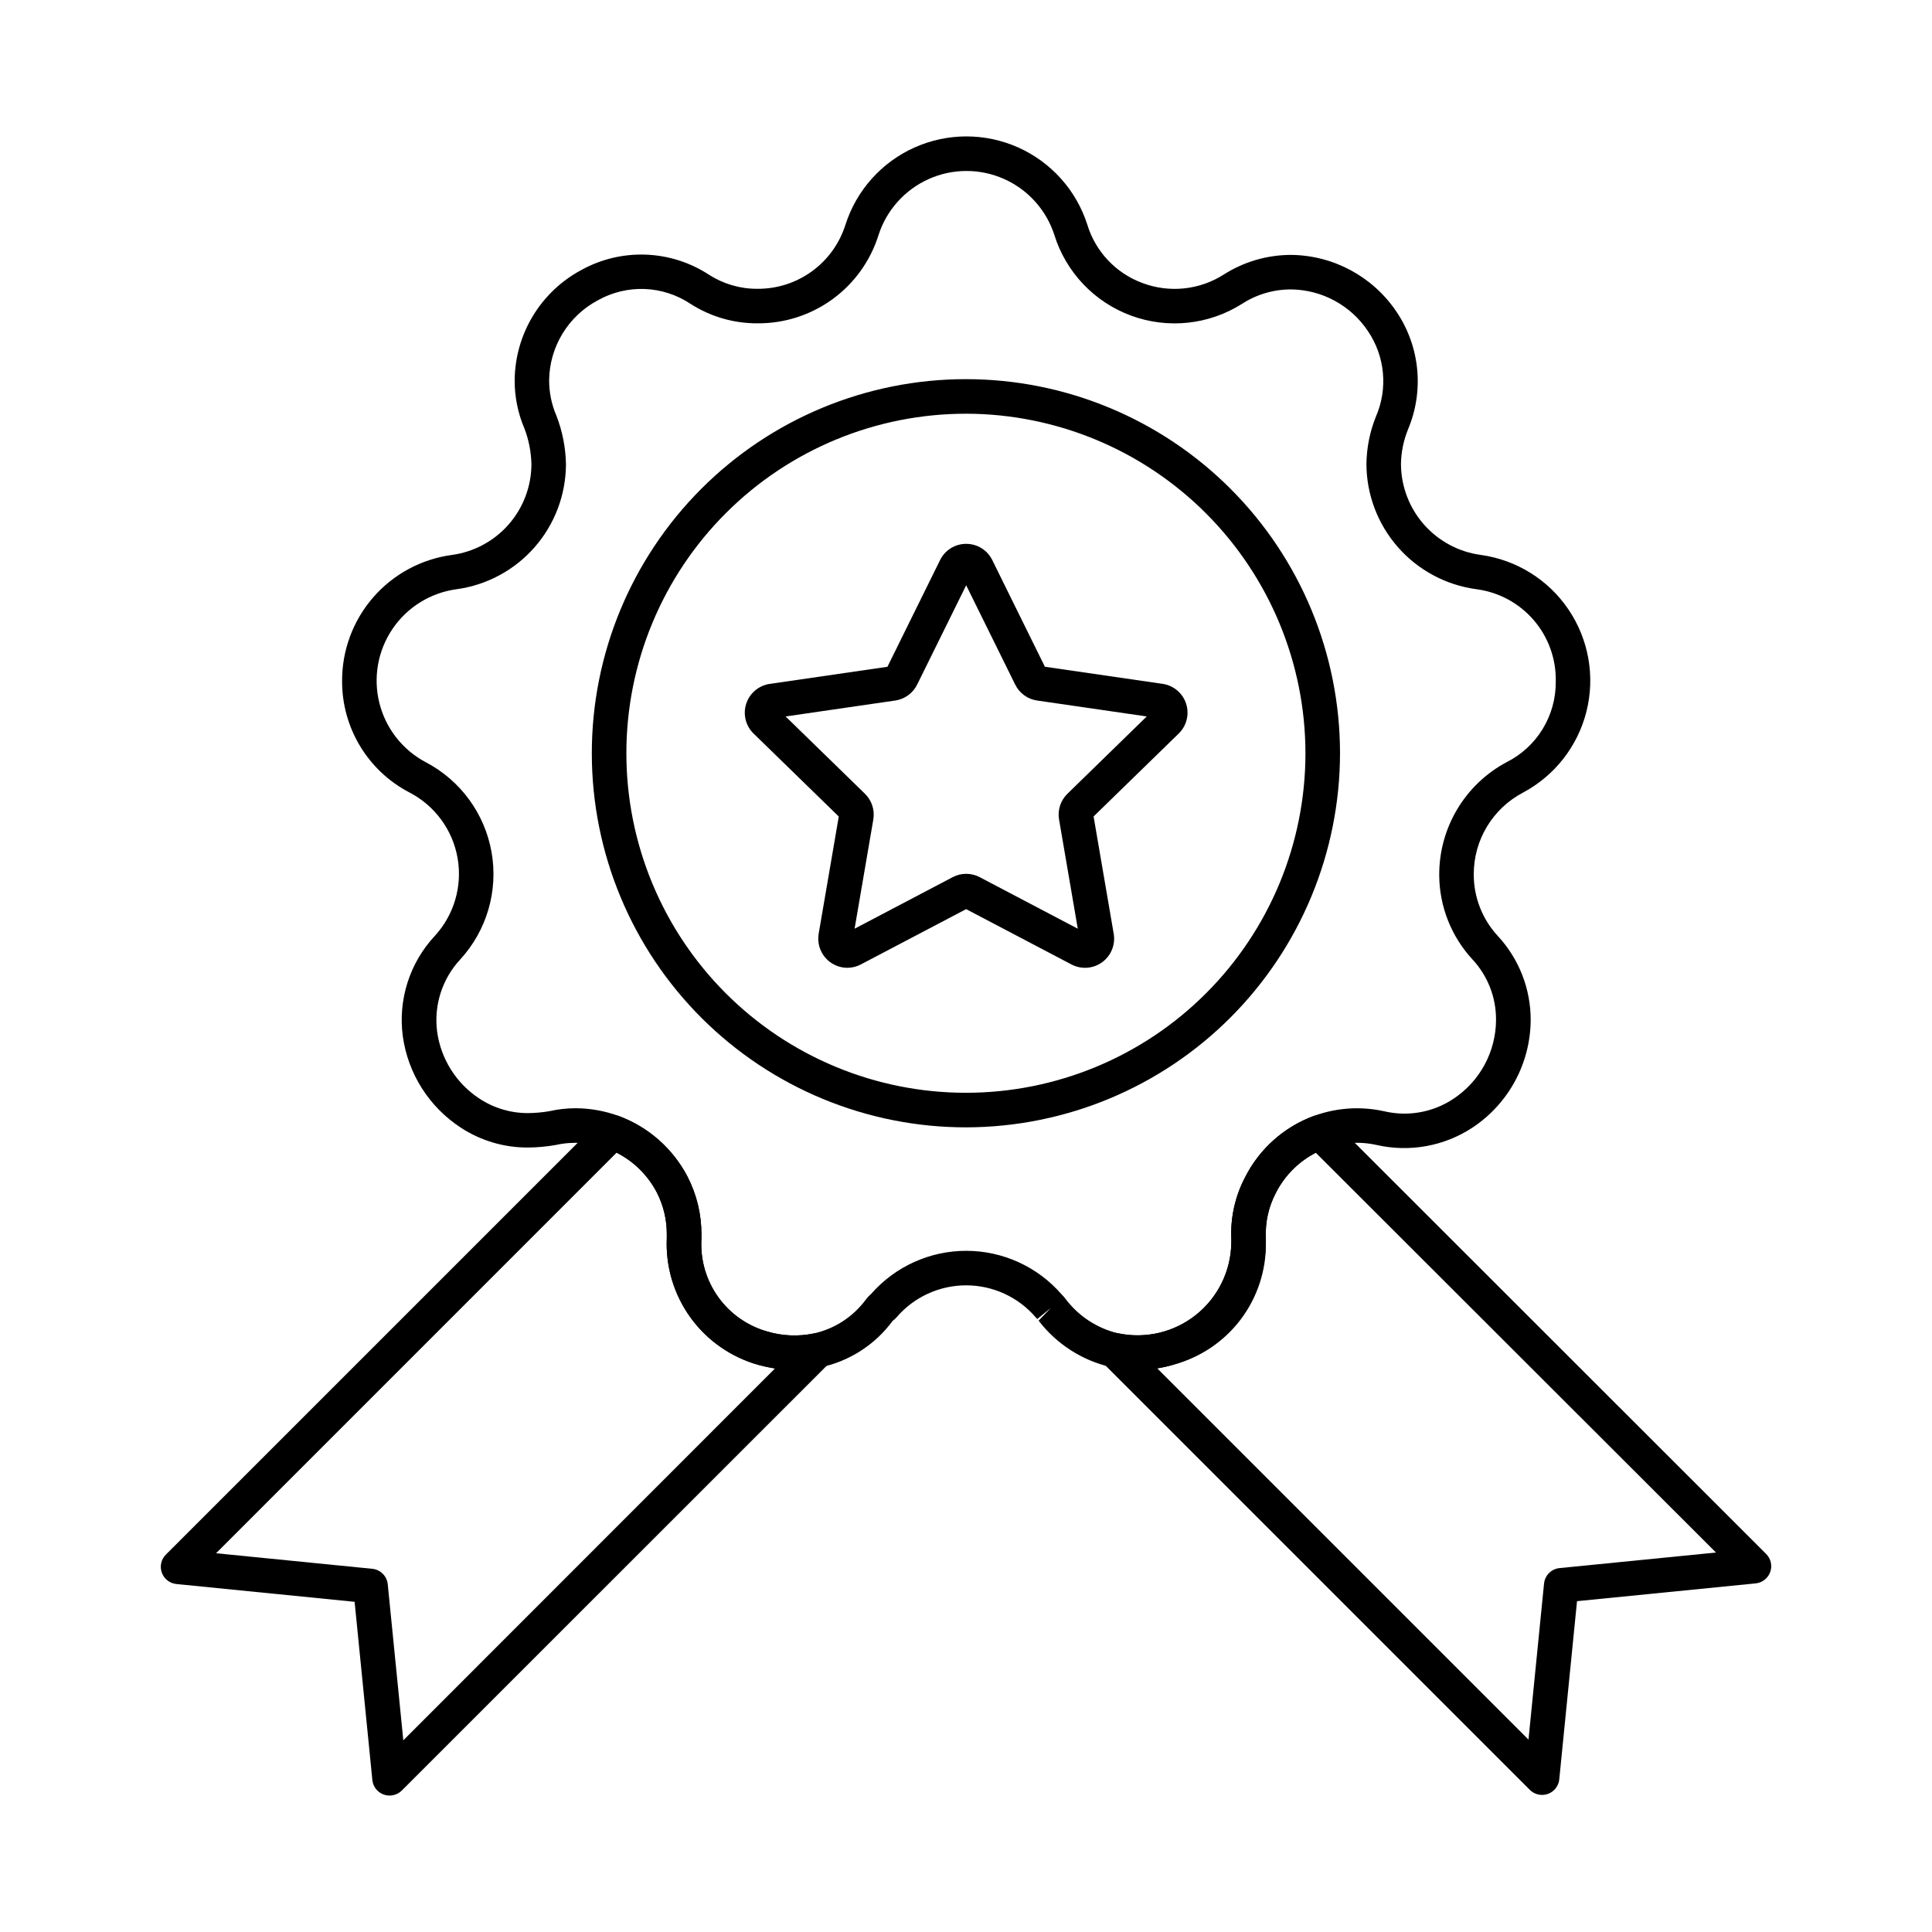
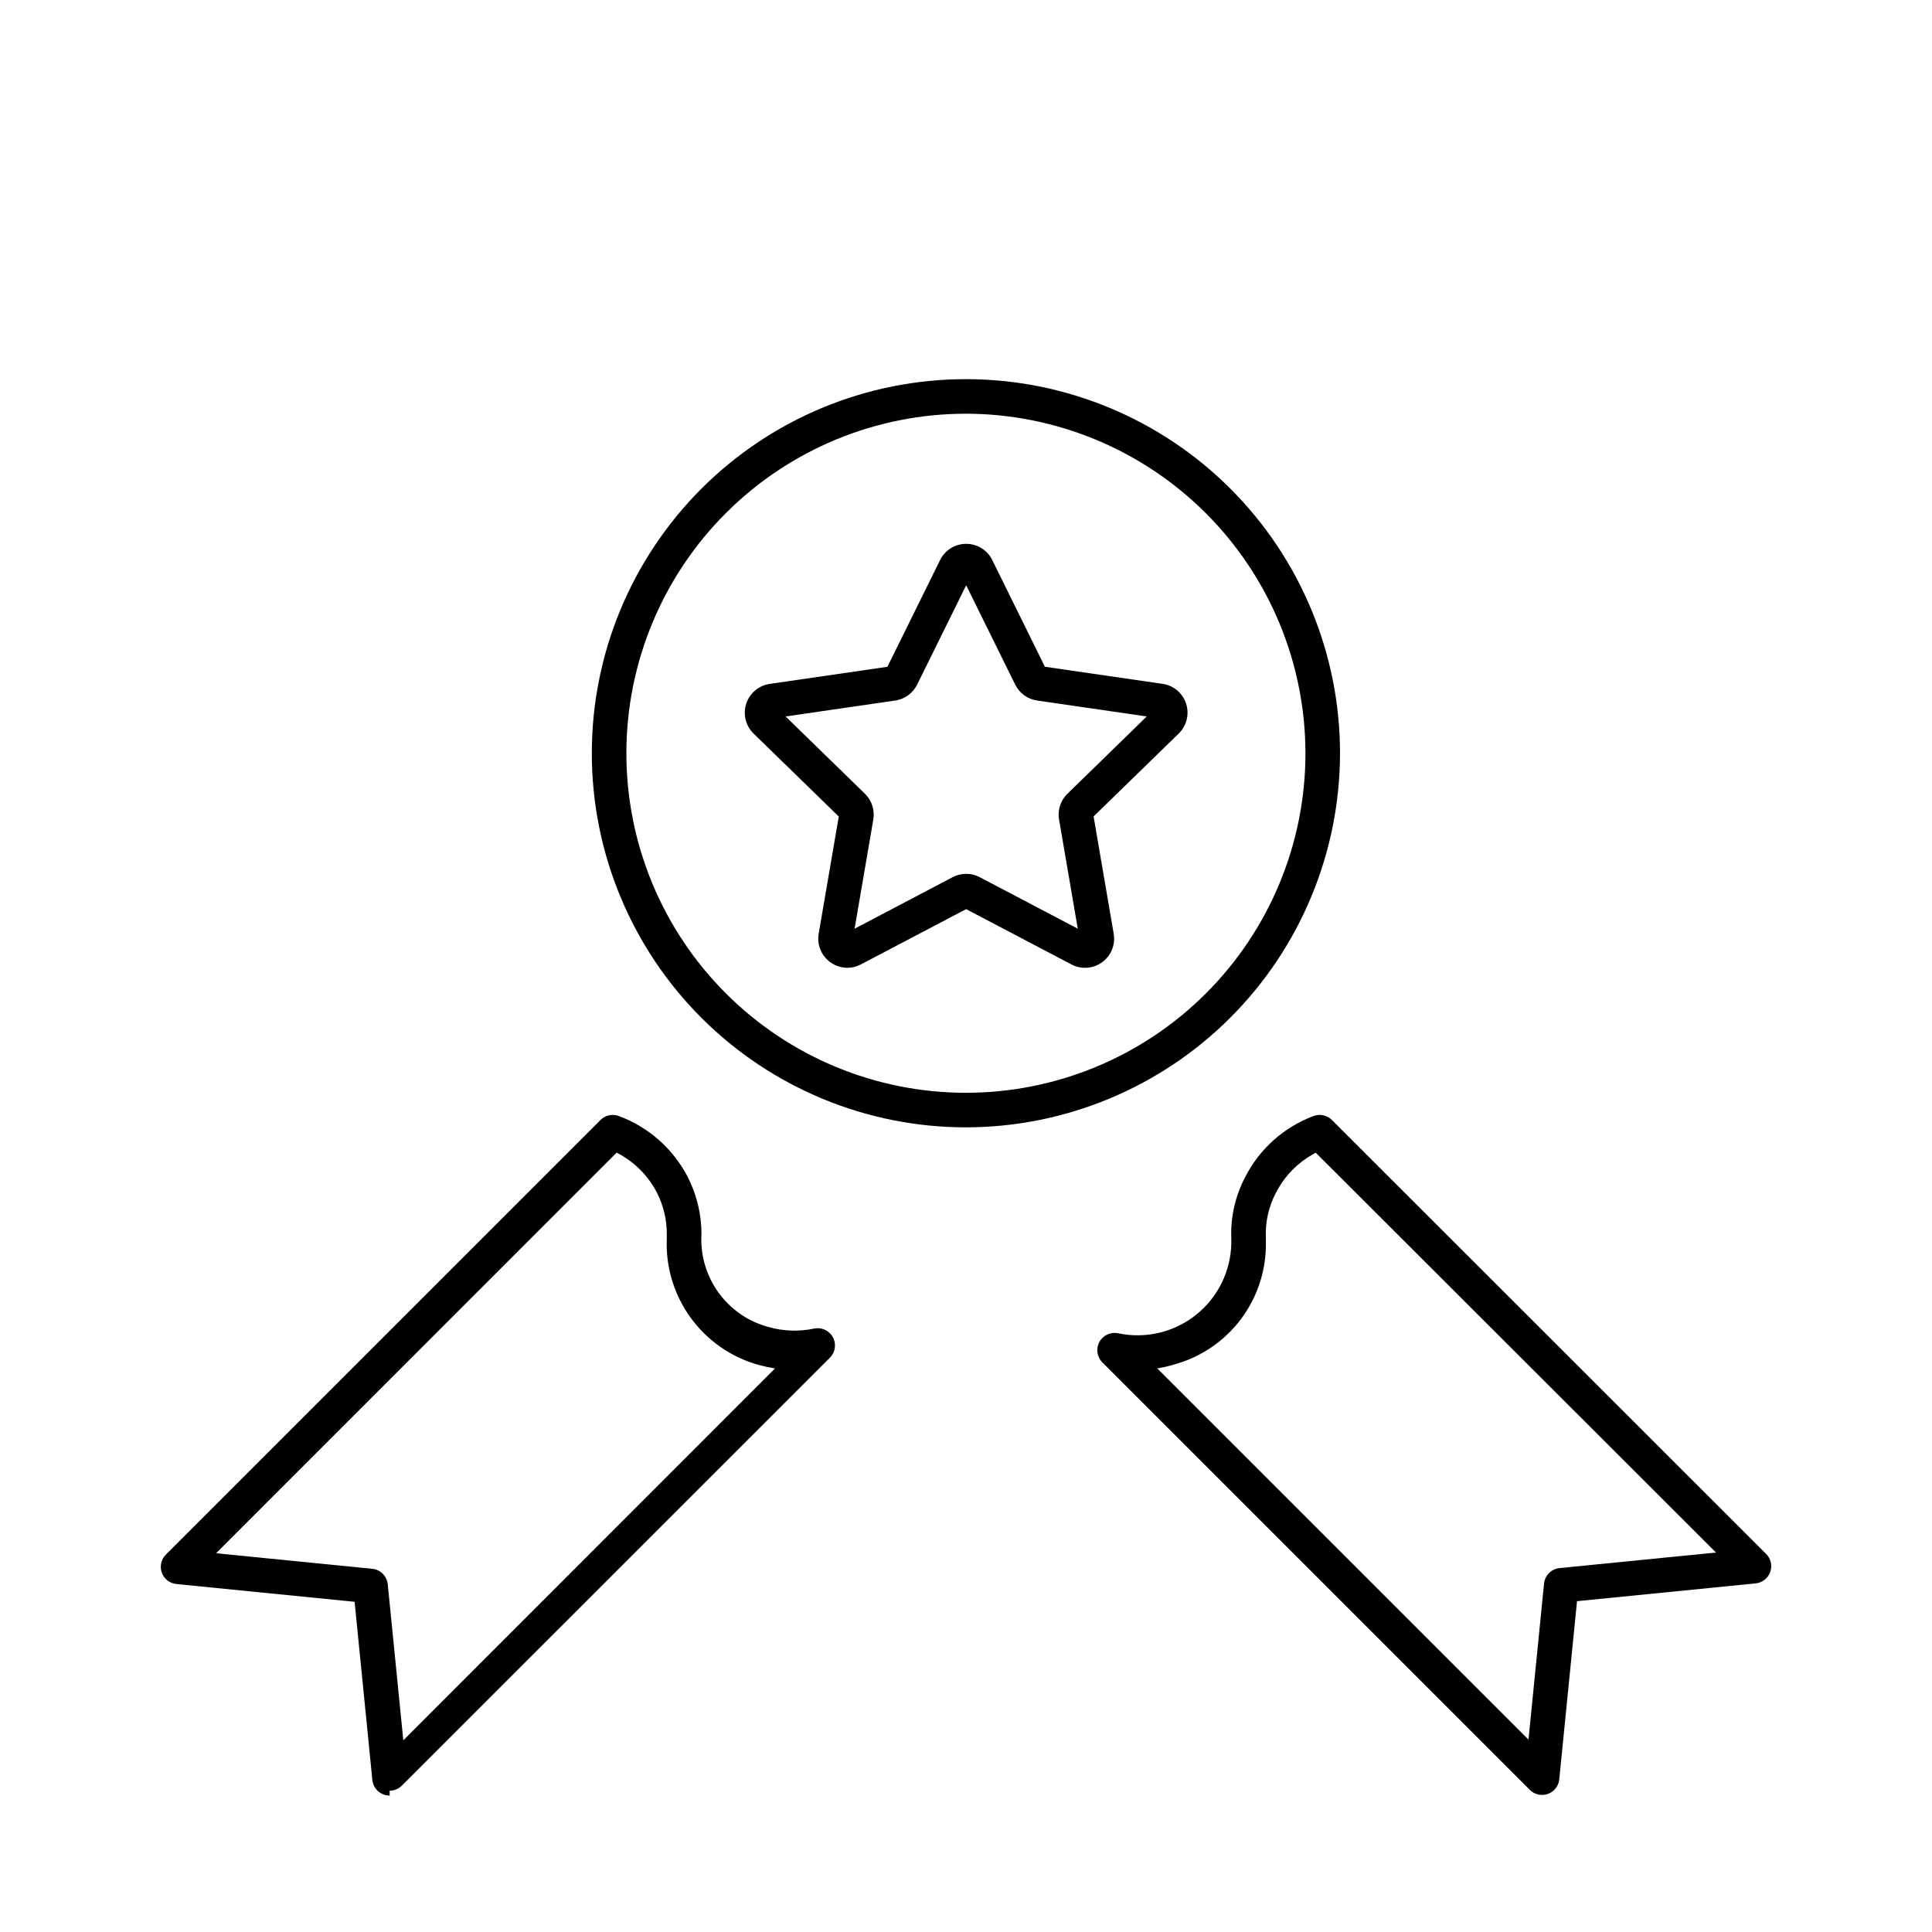
<svg xmlns="http://www.w3.org/2000/svg" fill="#000000" width="800px" height="800px" version="1.1" viewBox="144 144 512 512">
  <g>
    <path d="m400.11 442.76c-26.301 0.035-51.539-10.383-70.16-28.961-18.617-18.574-29.09-43.789-29.113-70.094-0.023-26.301 10.406-51.531 28.992-70.145 18.586-18.609 43.805-29.07 70.105-29.082 26.301-0.012 51.531 10.43 70.133 29.023 18.602 18.598 29.051 43.82 29.051 70.121-0.031 26.262-10.469 51.441-29.023 70.023-18.559 18.582-43.723 29.051-69.984 29.113zm0-189.12c-23.871-0.035-46.781 9.418-63.68 26.277-16.902 16.859-26.41 39.742-26.434 63.617-0.023 23.871 9.438 46.773 26.309 63.664 16.867 16.895 39.754 26.391 63.625 26.402 23.875 0.012 46.773-9.461 63.656-26.34 16.883-16.875 26.371-39.766 26.371-63.641-0.027-23.832-9.496-46.684-26.336-63.551-16.84-16.863-39.68-26.367-63.512-26.43z" />
-     <path d="m354.56 507.09c-3.203-0.047-6.391-0.496-9.48-1.348-7.266-2.012-13.629-6.434-18.059-12.535-4.426-6.102-6.652-13.527-6.312-21.059v-1.105c0.012-3.82-0.891-7.586-2.629-10.992-2.816-5.418-7.551-9.594-13.281-11.715-4.305-1.59-8.977-1.906-13.457-0.914-2.453 0.438-4.941 0.668-7.434 0.688-6.324 0.023-12.52-1.812-17.805-5.281-8.402-5.481-14.008-14.34-15.367-24.277-1.27-9.656 1.836-19.379 8.473-26.508 5.121-5.566 7.359-13.203 6.055-20.652-1.309-7.453-6.012-13.871-12.723-17.363-5.387-2.793-9.902-7.012-13.055-12.195-3.152-5.184-4.824-11.137-4.828-17.203-0.066-8.18 2.852-16.105 8.211-22.285 5.359-6.18 12.789-10.191 20.898-11.281 5.824-0.793 11.168-3.668 15.043-8.094 3.871-4.426 6.012-10.105 6.023-15.984-0.074-3.207-0.695-6.379-1.832-9.375-1.746-4.07-2.637-8.453-2.609-12.879 0.055-6 1.723-11.871 4.828-17 3.106-5.129 7.531-9.332 12.816-12.164 5.219-2.891 11.129-4.305 17.09-4.086 5.965 0.215 11.754 2.055 16.75 5.316 3.832 2.465 8.301 3.766 12.859 3.738 5.199 0.035 10.273-1.598 14.473-4.664 4.199-3.062 7.305-7.394 8.859-12.359 2.922-9.098 9.57-16.523 18.293-20.426 8.719-3.902 18.688-3.914 27.418-0.031 8.73 3.879 15.398 11.289 18.34 20.379 2.164 7.211 7.594 12.98 14.656 15.574 7.109 2.672 15.059 1.855 21.469-2.211 5.375-3.441 11.625-5.262 18.004-5.246 11.188 0.145 21.594 5.773 27.836 15.059 6.227 9.223 7.371 20.965 3.043 31.215-1.18 2.91-1.809 6.016-1.855 9.16 0.027 5.894 2.188 11.578 6.078 16.004 3.894 4.426 9.254 7.293 15.098 8.074 9.445 1.312 17.891 6.574 23.23 14.48 5.34 7.902 7.07 17.703 4.762 26.957s-8.438 17.094-16.863 21.566c-3.926 2.07-7.211 5.172-9.504 8.969-2.293 3.801-3.508 8.152-3.512 12.59-0.035 6.086 2.246 11.961 6.383 16.426 5.609 6.055 8.719 14.008 8.703 22.262-0.062 11.492-5.859 22.195-15.449 28.527-7.461 4.906-16.594 6.57-25.305 4.609-4.519-1.027-9.238-0.723-13.586 0.883-5.734 2.141-10.453 6.363-13.211 11.824-1.93 3.676-2.844 7.801-2.641 11.945v1.297c-0.117 10.152-4.762 19.719-12.664 26.09-7.902 6.375-18.238 8.883-28.184 6.84l-0.297-0.055h-0.004c-7.586-1.758-14.324-6.102-19.062-12.285l3.207-3.348-3.547 2.898h0.004c0.105 0.117 0.227 0.227 0.355 0.324-0.285-0.211-0.543-0.461-0.77-0.738-4.625-5.398-11.379-8.504-18.488-8.496-7.106 0.008-13.855 3.129-18.469 8.539-0.273 0.324-0.594 0.605-0.945 0.84-4.606 6.281-11.348 10.656-18.953 12.312-2.324 0.516-4.699 0.773-7.078 0.77zm-58.07-69.395c3.906 0.008 7.781 0.699 11.449 2.043 7.887 2.918 14.398 8.668 18.277 16.129 2.406 4.695 3.664 9.898 3.664 15.176v1.285c-0.328 5.5 1.246 10.945 4.457 15.422 3.215 4.481 7.867 7.715 13.184 9.168 3.953 1.145 8.129 1.301 12.156 0.457 5.527-1.23 10.422-4.422 13.781-8.98 0.418-0.562 0.898-1.074 1.434-1.527 6.375-7.258 15.574-11.41 25.234-11.387 9.66 0.02 18.84 4.219 25.18 11.508 0.41 0.395 0.785 0.824 1.117 1.285 3.402 4.492 8.242 7.68 13.711 9.027l0.223 0.043h0.004c7.258 1.523 14.82-0.277 20.617-4.906 5.793-4.633 9.219-11.613 9.332-19.031v-1.07c-0.254-5.688 1.012-11.336 3.664-16.375 3.328-6.606 8.77-11.91 15.457-15.07 6.691-3.164 14.242-4 21.461-2.379 6.289 1.465 12.902 0.266 18.277-3.312 7.016-4.637 11.254-12.469 11.297-20.879 0.047-5.969-2.195-11.727-6.269-16.09-5.582-6.051-8.715-13.961-8.785-22.195-0.051-6.164 1.586-12.223 4.734-17.523 3.148-5.297 7.688-9.633 13.129-12.531 3.949-1.984 7.262-5.039 9.562-8.812 2.301-3.777 3.5-8.117 3.457-12.539 0.133-5.965-1.945-11.766-5.836-16.285-3.891-4.523-9.316-7.445-15.23-8.203-8.035-1.086-15.41-5.039-20.758-11.133-5.352-6.094-8.316-13.914-8.352-22.023 0.055-4.301 0.902-8.559 2.504-12.551 3.242-7.434 2.438-16.016-2.125-22.723-4.531-6.769-12.094-10.887-20.242-11.012-4.652-0.031-9.211 1.301-13.117 3.828-8.773 5.555-19.633 6.707-29.379 3.121-9.746-3.586-17.27-11.504-20.352-21.418-2.144-6.613-7-12-13.355-14.816-6.352-2.82-13.605-2.805-19.945 0.039-6.344 2.848-11.176 8.254-13.297 14.871-2.141 6.812-6.41 12.758-12.18 16.965-5.773 4.203-12.738 6.445-19.879 6.394-6.305 0.035-12.484-1.766-17.785-5.18-3.609-2.398-7.809-3.754-12.137-3.918-4.328-0.16-8.617 0.879-12.395 3-3.848 2.047-7.078 5.086-9.348 8.809-2.273 3.719-3.5 7.981-3.559 12.34-0.008 3.285 0.664 6.535 1.977 9.547 1.559 4.062 2.398 8.359 2.484 12.707-0.016 8.098-2.961 15.918-8.293 22.012-5.328 6.098-12.684 10.059-20.707 11.152-6.891 0.934-13.059 4.754-16.961 10.508s-5.172 12.898-3.484 19.645c1.684 6.746 6.16 12.453 12.309 15.699 9.191 4.82 15.629 13.633 17.422 23.855 1.793 10.223-1.258 20.695-8.262 28.359-4.816 5.152-7.078 12.188-6.164 19.184 0.996 7.273 5.102 13.758 11.25 17.766 3.809 2.504 8.266 3.828 12.824 3.816 1.91-0.016 3.816-0.188 5.695-0.512 2.258-0.512 4.559-0.77 6.871-0.777z" />
-     <path d="m247.26 619.84c-2.363 0.012-4.344-1.773-4.582-4.125l-4.703-47.219-47.238-4.715c-1.758-0.176-3.258-1.348-3.852-3.012-0.598-1.66-0.184-3.519 1.062-4.773l115.2-115.19c1.258-1.262 3.133-1.676 4.809-1.062 7.883 2.914 14.402 8.664 18.277 16.125 2.41 4.699 3.664 9.902 3.664 15.18v1.281c-0.328 5.5 1.246 10.949 4.461 15.426 3.211 4.477 7.867 7.715 13.184 9.164 3.953 1.145 8.125 1.301 12.152 0.461 1.988-0.449 4.031 0.473 5.016 2.258 0.984 1.781 0.672 4-0.77 5.445l-113.44 113.41c-0.859 0.859-2.023 1.344-3.238 1.344zm-46-64.215 41.375 4.121h0.004c2.184 0.211 3.91 1.941 4.121 4.125l4.121 41.332 98.508-98.551c-1.375-0.219-2.805-0.523-4.309-0.918-7.266-2.016-13.629-6.434-18.059-12.535-4.426-6.106-6.652-13.527-6.312-21.059v-1.105c0.012-3.82-0.891-7.586-2.629-10.992-2.359-4.555-6.09-8.258-10.668-10.582z" />
+     <path d="m247.26 619.84c-2.363 0.012-4.344-1.773-4.582-4.125l-4.703-47.219-47.238-4.715c-1.758-0.176-3.258-1.348-3.852-3.012-0.598-1.66-0.184-3.519 1.062-4.773l115.2-115.19c1.258-1.262 3.133-1.676 4.809-1.062 7.883 2.914 14.402 8.664 18.277 16.125 2.41 4.699 3.664 9.902 3.664 15.18c-0.328 5.5 1.246 10.949 4.461 15.426 3.211 4.477 7.867 7.715 13.184 9.164 3.953 1.145 8.125 1.301 12.152 0.461 1.988-0.449 4.031 0.473 5.016 2.258 0.984 1.781 0.672 4-0.77 5.445l-113.44 113.41c-0.859 0.859-2.023 1.344-3.238 1.344zm-46-64.215 41.375 4.121h0.004c2.184 0.211 3.91 1.941 4.121 4.125l4.121 41.332 98.508-98.551c-1.375-0.219-2.805-0.523-4.309-0.918-7.266-2.016-13.629-6.434-18.059-12.535-4.426-6.106-6.652-13.527-6.312-21.059v-1.105c0.012-3.82-0.891-7.586-2.629-10.992-2.359-4.555-6.09-8.258-10.668-10.582z" />
    <path d="m552.66 619.67c-1.215 0-2.379-0.48-3.238-1.34l-113.28-113.28c-1.441-1.438-1.758-3.652-0.781-5.438 0.977-1.785 3.016-2.711 5.004-2.273 7.258 1.523 14.82-0.277 20.617-4.91 5.793-4.629 9.219-11.609 9.332-19.027v-1.07c-0.254-5.688 1.012-11.336 3.664-16.375 3.801-7.488 10.281-13.27 18.148-16.203 1.68-0.625 3.57-0.215 4.836 1.051l115.1 115.02c1.246 1.254 1.66 3.113 1.066 4.773-0.598 1.664-2.098 2.836-3.856 3.016l-47.344 4.715-4.707 47.219v0.004c-0.234 2.34-2.207 4.121-4.559 4.121zm-101.97-113.03 98.375 98.371 4.121-41.332v0.004c0.211-2.188 1.938-3.914 4.121-4.125l41.449-4.121-106.06-105.95c-4.562 2.356-8.266 6.086-10.586 10.664-1.93 3.676-2.84 7.801-2.637 11.945v1.297c0.082 7.312-2.266 14.445-6.676 20.277-4.41 5.832-10.633 10.035-17.688 11.949-1.449 0.441-2.926 0.781-4.418 1.016z" />
    <path d="m368.55 400.48c-2.273-0.008-4.43-1.016-5.891-2.754-1.465-1.742-2.086-4.039-1.703-6.277l5.328-31.062-22.574-21.984h-0.004c-2.102-2.051-2.859-5.121-1.949-7.914s3.324-4.828 6.234-5.25l31.188-4.535 13.953-28.277c1.289-2.644 3.981-4.312 6.922-4.301 2.938-0.008 5.621 1.66 6.91 4.301l13.945 28.266 31.195 4.535v-0.004c2.906 0.426 5.316 2.461 6.227 5.254 0.906 2.789 0.152 5.856-1.949 7.906l-22.57 21.984 5.328 31.066c0.508 2.898-0.68 5.836-3.059 7.566-2.379 1.734-5.539 1.961-8.141 0.586l-27.902-14.656-27.902 14.656c-1.105 0.586-2.336 0.891-3.586 0.895zm31.496-24.906c1.254-0.004 2.484 0.301 3.594 0.887l25.984 13.656-4.961-28.934-0.004 0.004c-0.43-2.5 0.398-5.051 2.211-6.824l21.027-20.496-29.047-4.219h-0.004c-2.516-0.363-4.688-1.945-5.809-4.227l-12.992-26.316-12.992 26.32c-1.121 2.281-3.301 3.863-5.816 4.223l-29.043 4.223 21.023 20.48c1.816 1.777 2.648 4.332 2.219 6.836l-4.961 28.93 25.984-13.656v-0.004c1.105-0.582 2.336-0.887 3.586-0.883z" />
  </g>
</svg>